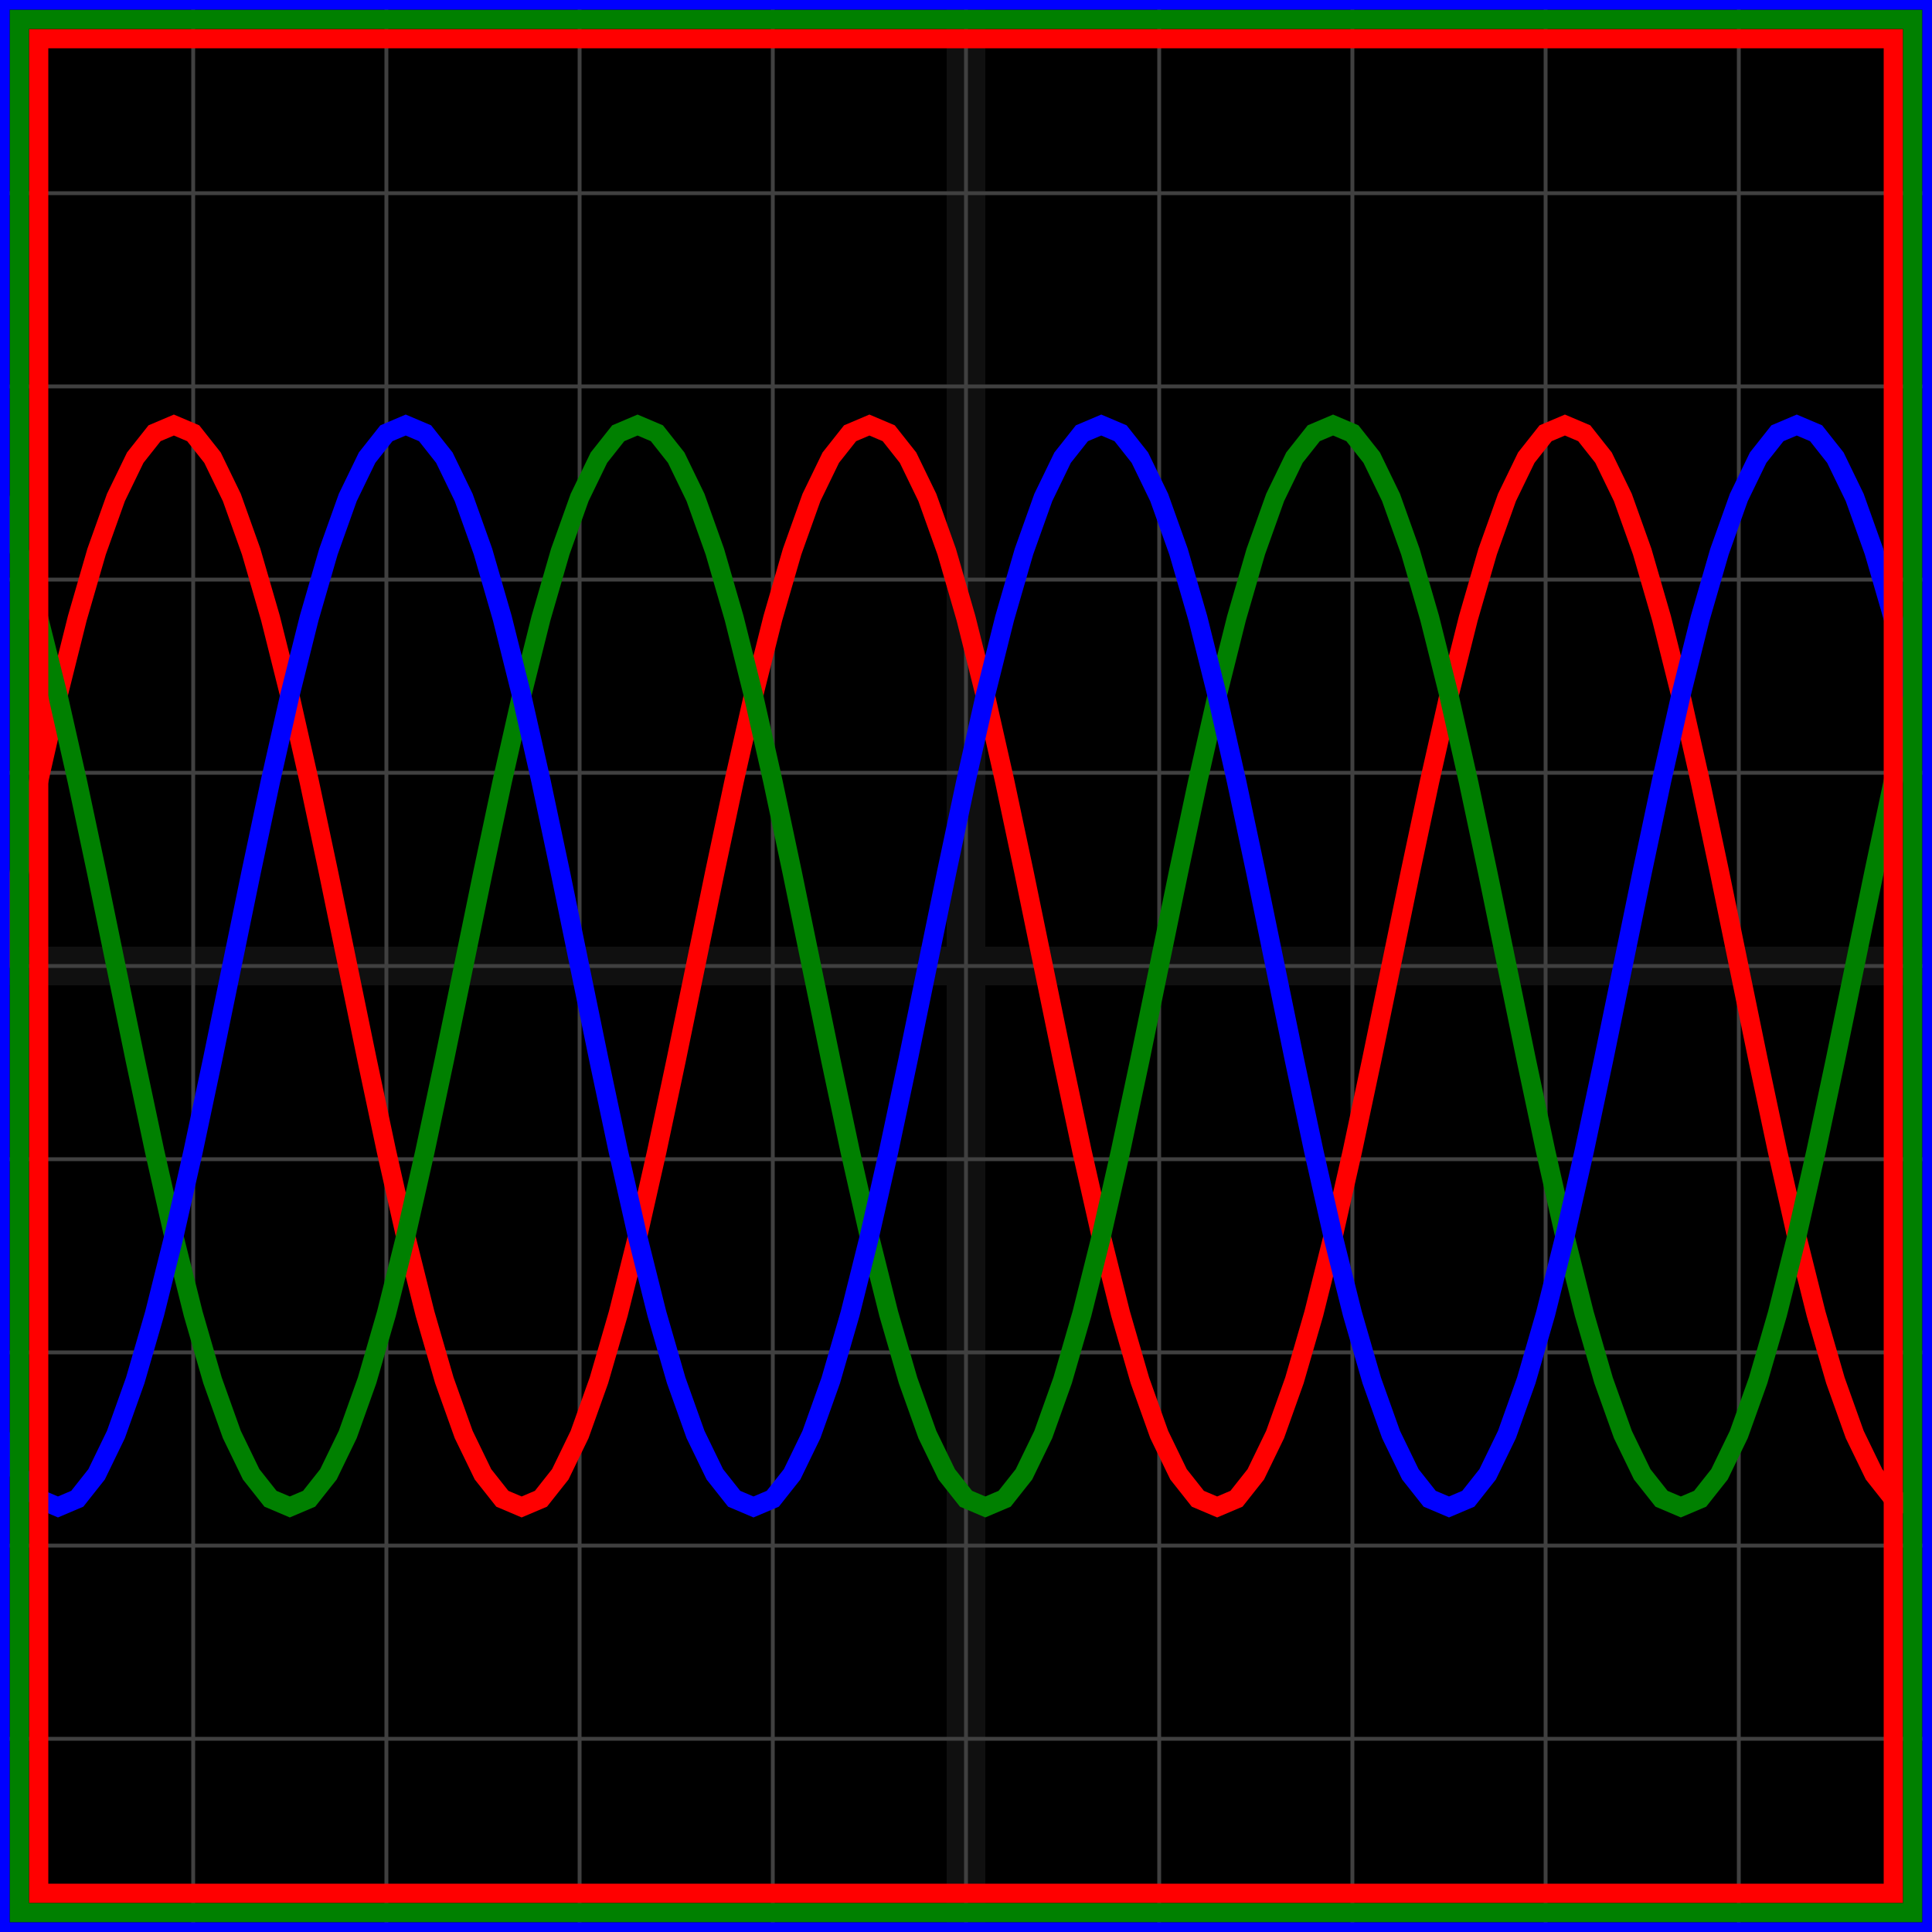
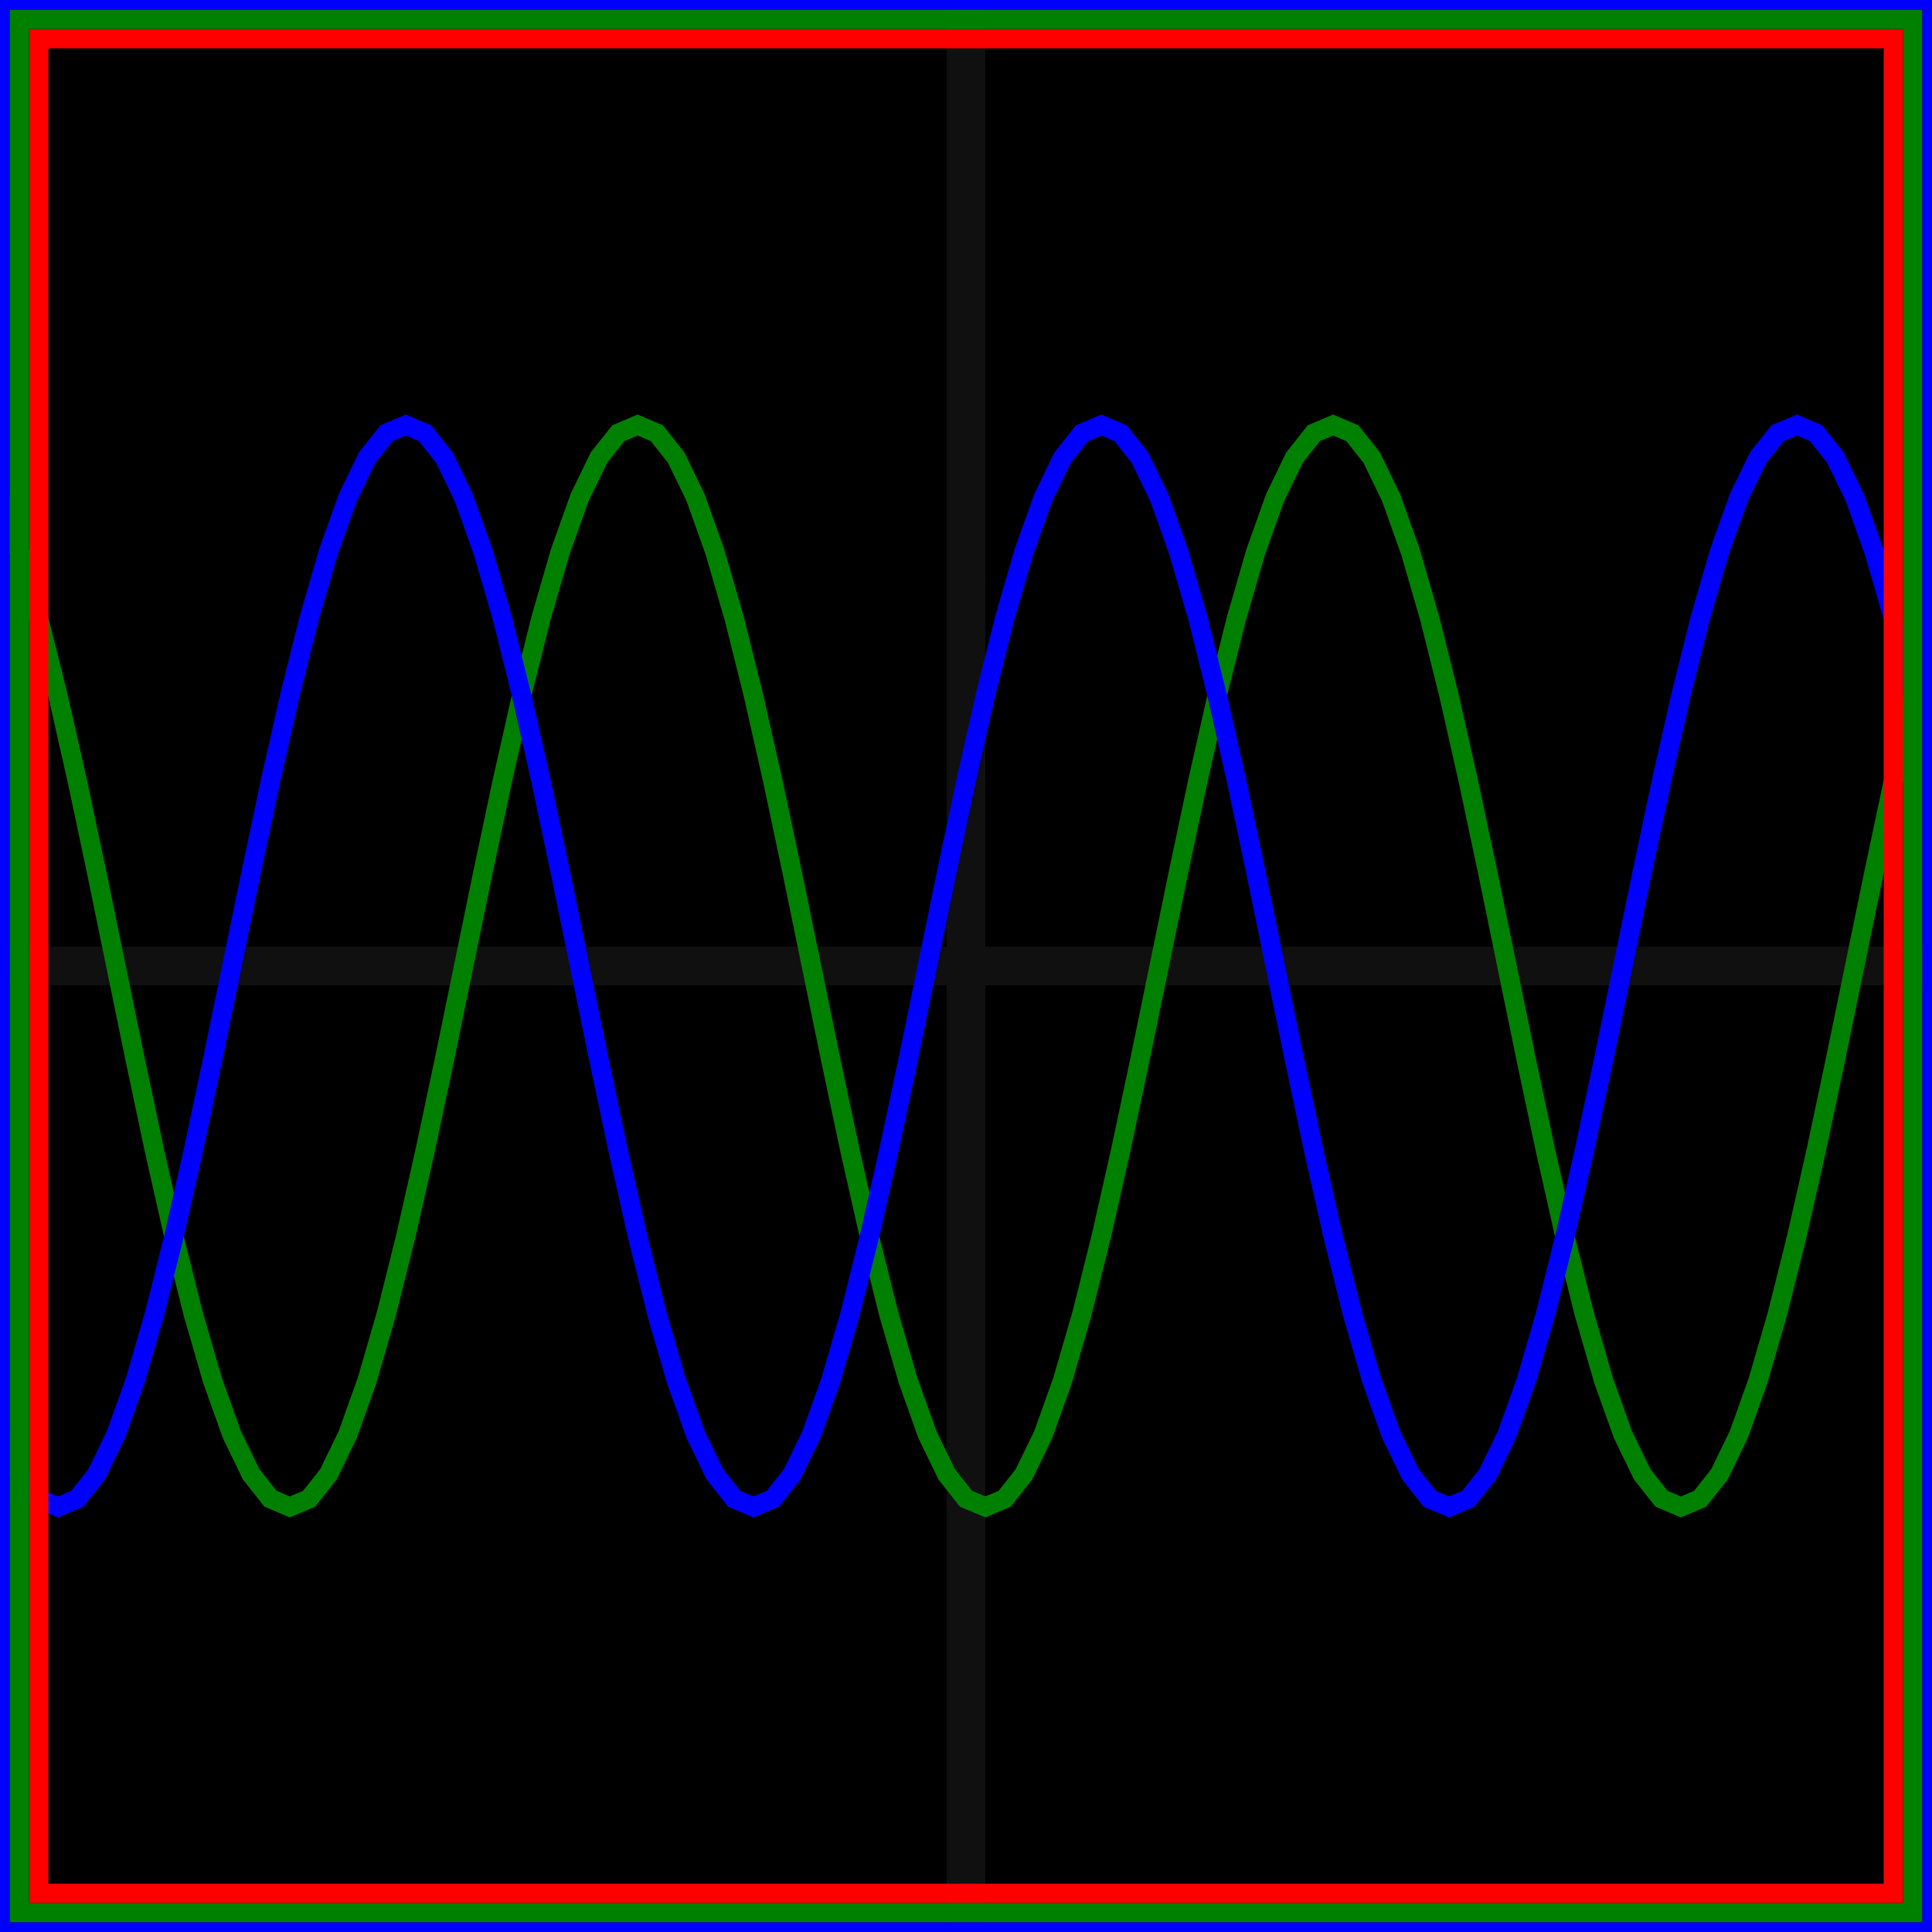
<svg xmlns="http://www.w3.org/2000/svg" width="100" height="100" baseProfile="full">
  <rect width="100%" height="100%" />
  <g stroke="#fff" stroke-width=".2" opacity=".25">
-     <path d="M10 0v100M20 0v100M30 0v100M40 0v100M50 0v100M60 0v100M70 0v100M80 0v100M90 0v100M0 10h100M0 20h100M0 30h100M0 40h100M0 50h100M0 60h100M0 70h100M0 80h100M0 90h100" />
    <path stroke-width="2" d="M50 0v100M0 50h100" opacity=".25" />
  </g>
-   <path fill="none" stroke="red" d="m0 50 1-4.862 1-4.715L3 36l1-3.998 1-3.451 1-2.8 1-2.062 1-1.264L9 22l1 .425 1 1.264 1 2.062 1 2.8L14 32l1 4 1 4.423 1 4.715L18 50l1 4.862 1 4.715L21 64l1 3.998 1 3.451 1 2.8 1 2.062 1 1.264L27 78l1-.425 1-1.264 1-2.062 1-2.8L32 68l1-4 1-4.423 1-4.715L36 50l1-4.862 1-4.715L39 36l1-3.998 1-3.451 1-2.8 1-2.062 1-1.264L45 22l1 .425 1 1.264 1 2.062 1 2.8L50 32l1 4 1 4.423 1 4.715L54 50l1 4.862 1 4.715L57 64l1 3.998 1 3.451 1 2.8 1 2.062 1 1.264L63 78l1-.425 1-1.264 1-2.062 1-2.8L68 68l1-4 1-4.423 1-4.715L72 50l1-4.862 1-4.715L75 36l1-3.998 1-3.451 1-2.8 1-2.062 1-1.264L81 22l1 .425 1 1.264 1 2.062 1 2.8L86 32l1 4 1 4.423 1 4.715L90 50l1 4.862 1 4.715L93 64l1 3.998 1 3.451 1 2.8 1 2.062 1 1.264L99 78" />
  <path fill="none" stroke="green" d="m0 25.751 1 2.8L2 32l1 4 1 4.423 1 4.715L6 50l1 4.862 1 4.715L9 64l1 3.998 1 3.451 1 2.8 1 2.062 1 1.264L15 78l1-.425 1-1.264 1-2.062 1-2.8L20 68l1-4 1-4.423 1-4.715L24 50l1-4.862 1-4.715L27 36l1-3.998 1-3.451 1-2.8 1-2.062 1-1.264L33 22l1 .425 1 1.264 1 2.062 1 2.8L38 32l1 4 1 4.423 1 4.715L42 50l1 4.862 1 4.715L45 64l1 3.998 1 3.451 1 2.8 1 2.062 1 1.264L51 78l1-.425 1-1.264 1-2.062 1-2.8L56 68l1-4 1-4.423 1-4.715L60 50l1-4.862 1-4.715L63 36l1-3.998 1-3.451 1-2.8 1-2.062 1-1.264L69 22l1 .425 1 1.264 1 2.062 1 2.8L74 32l1 4 1 4.423 1 4.715L78 50l1 4.862 1 4.715L81 64l1 3.998 1 3.451 1 2.8 1 2.062 1 1.264L87 78l1-.425 1-1.264 1-2.062 1-2.8L92 68l1-4 1-4.423 1-4.715L96 50l1-4.862 1-4.715L99 36" />
  <path fill="none" stroke="#00f" d="m0 74.249 1 2.062 1 1.264L3 78l1-.425 1-1.264 1-2.062 1-2.8L8 68l1-4 1-4.423 1-4.715L12 50l1-4.862 1-4.715L15 36l1-3.998 1-3.451 1-2.8 1-2.062 1-1.264L21 22l1 .425 1 1.264 1 2.062 1 2.8L26 32l1 4 1 4.423 1 4.715L30 50l1 4.862 1 4.715L33 64l1 3.998 1 3.451 1 2.8 1 2.062 1 1.264L39 78l1-.425 1-1.264 1-2.062 1-2.8L44 68l1-4 1-4.423 1-4.715L48 50l1-4.862 1-4.715L51 36l1-3.998 1-3.451 1-2.8 1-2.062 1-1.264L57 22l1 .425 1 1.264 1 2.062 1 2.8L62 32l1 4 1 4.423 1 4.715L66 50l1 4.862 1 4.715L69 64l1 3.998 1 3.451 1 2.8 1 2.062 1 1.264L75 78l1-.425 1-1.264 1-2.062 1-2.8L80 68l1-4 1-4.423 1-4.715L84 50l1-4.862 1-4.715L87 36l1-3.998 1-3.451 1-2.8 1-2.062 1-1.264L93 22l1 .425 1 1.264 1 2.062 1 2.8L98 32l1 4" />
  <path fill="none" stroke="red" d="M2 2h96v96H2z" />
  <path fill="none" stroke="green" d="M1 1h98v98H1z" />
  <path fill="none" stroke="#00f" d="M0 0h100v100H0z" />
</svg>